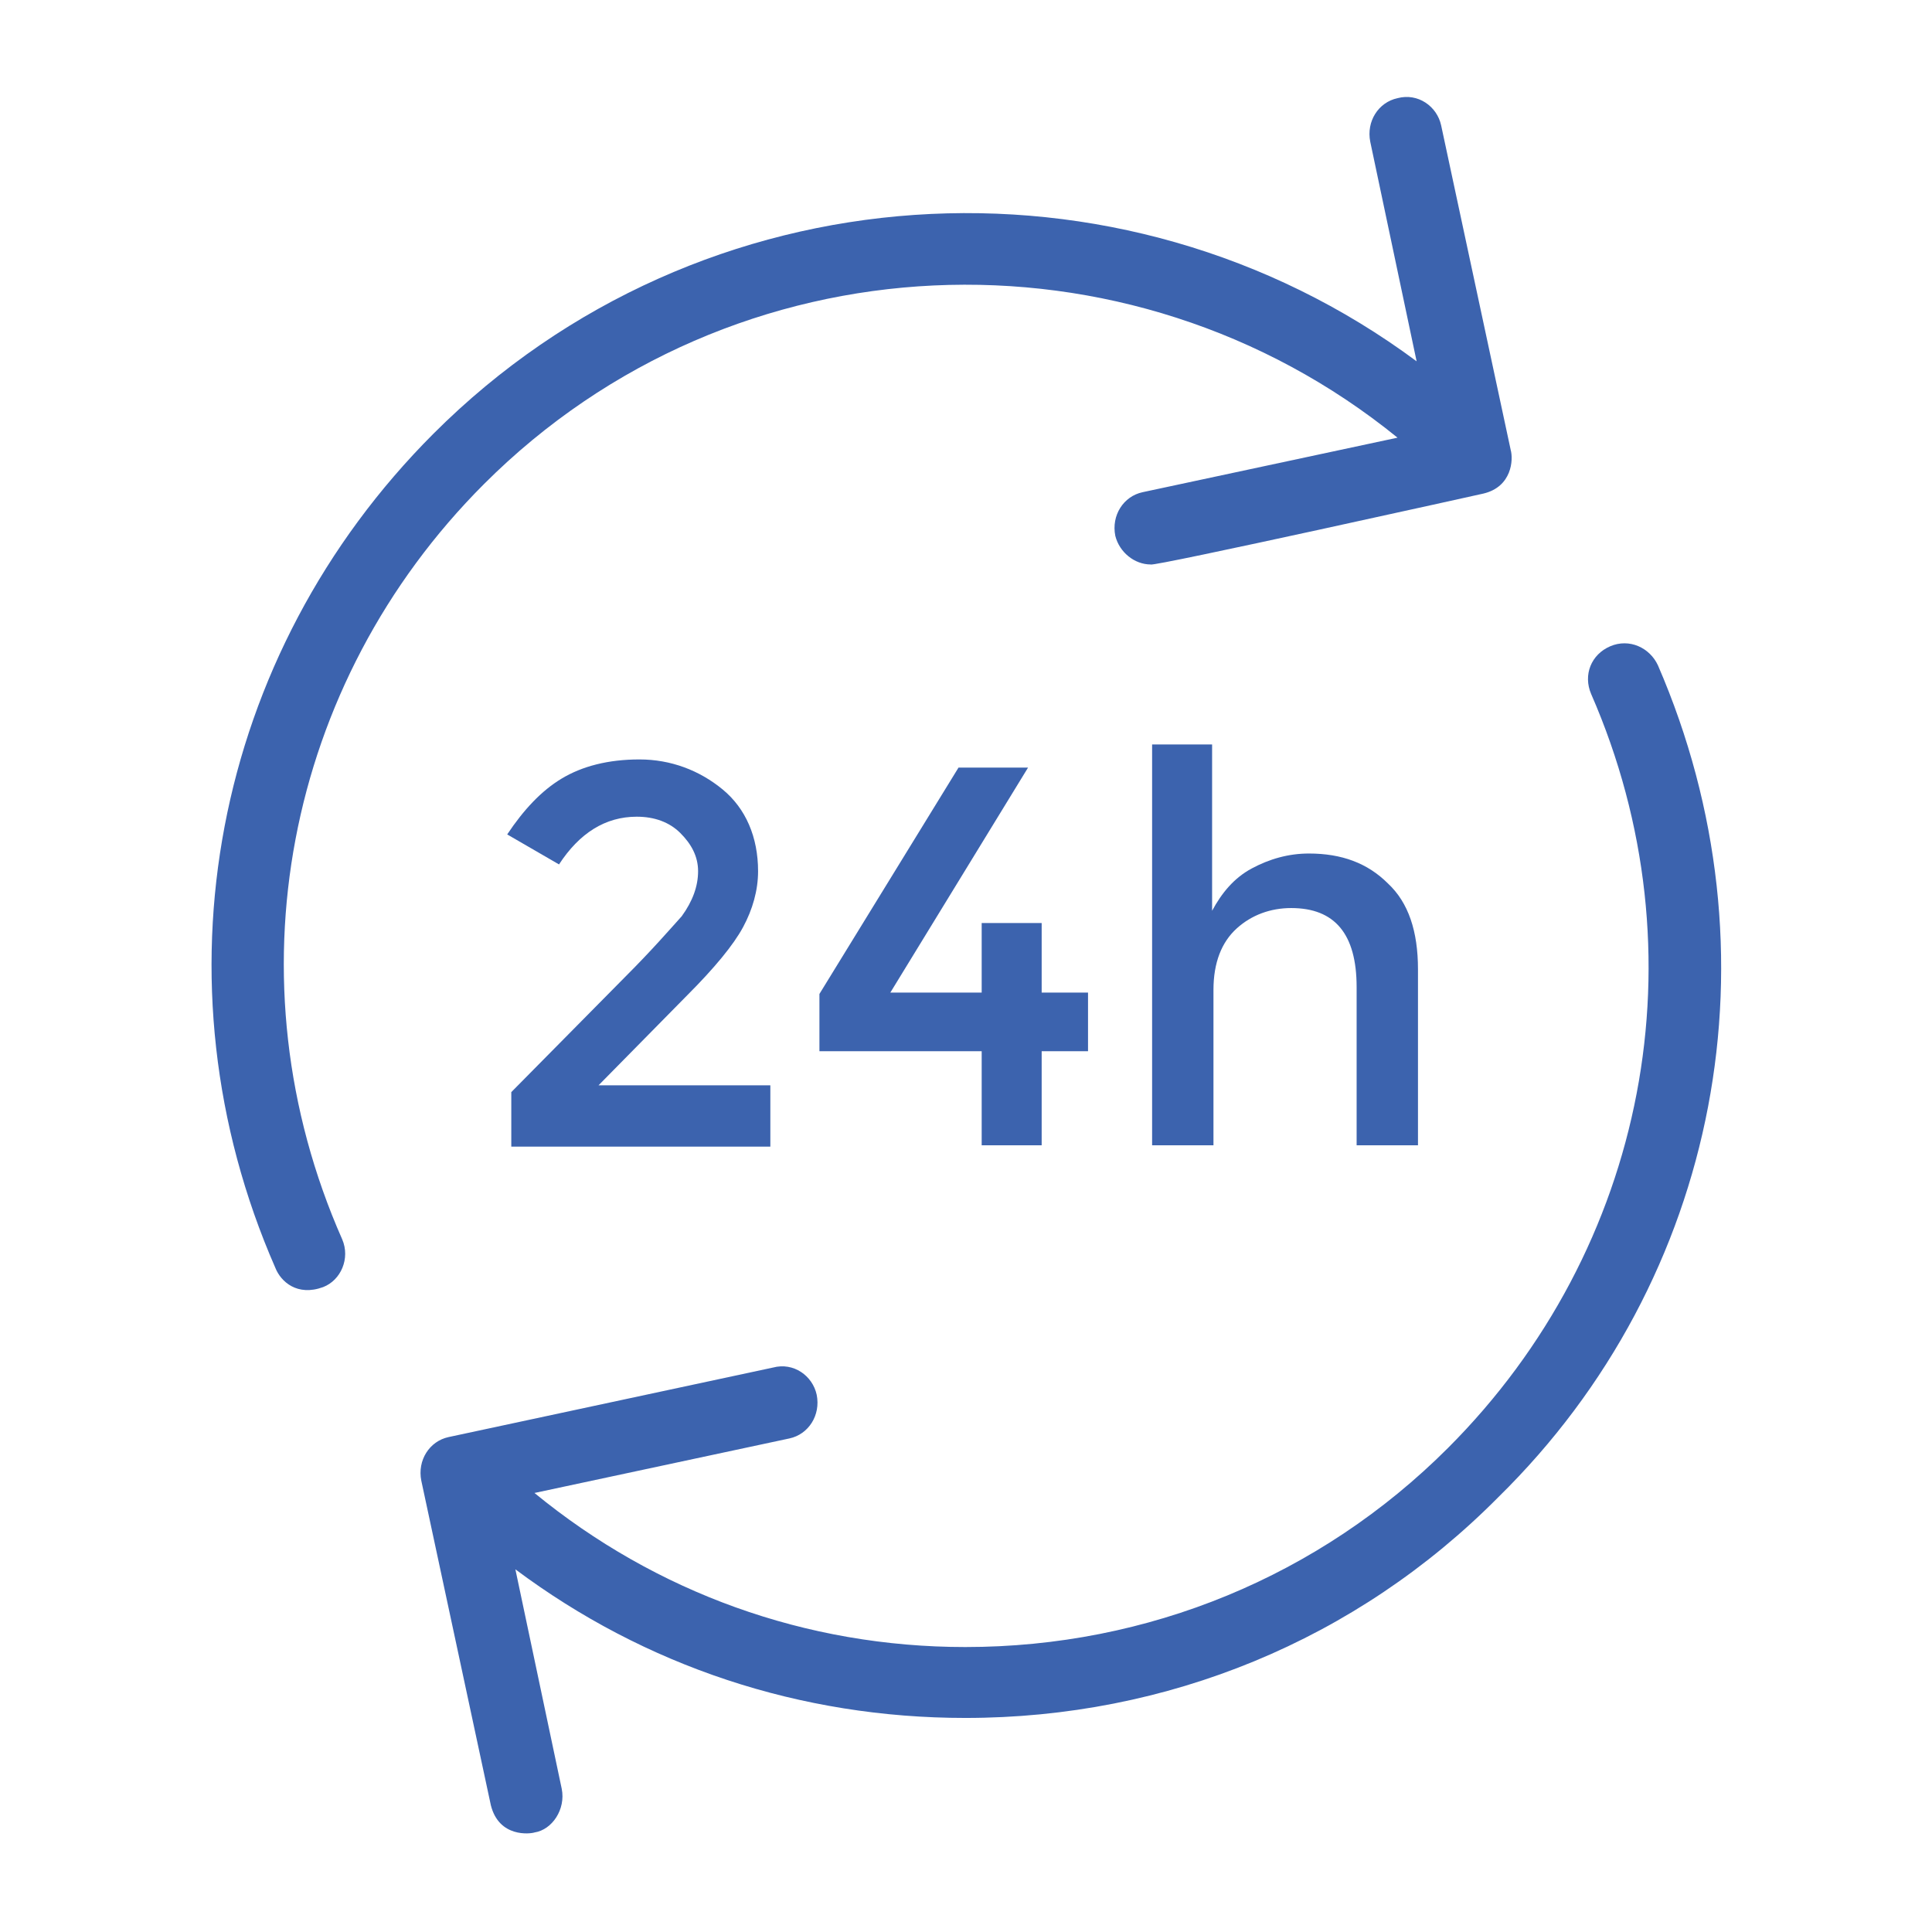
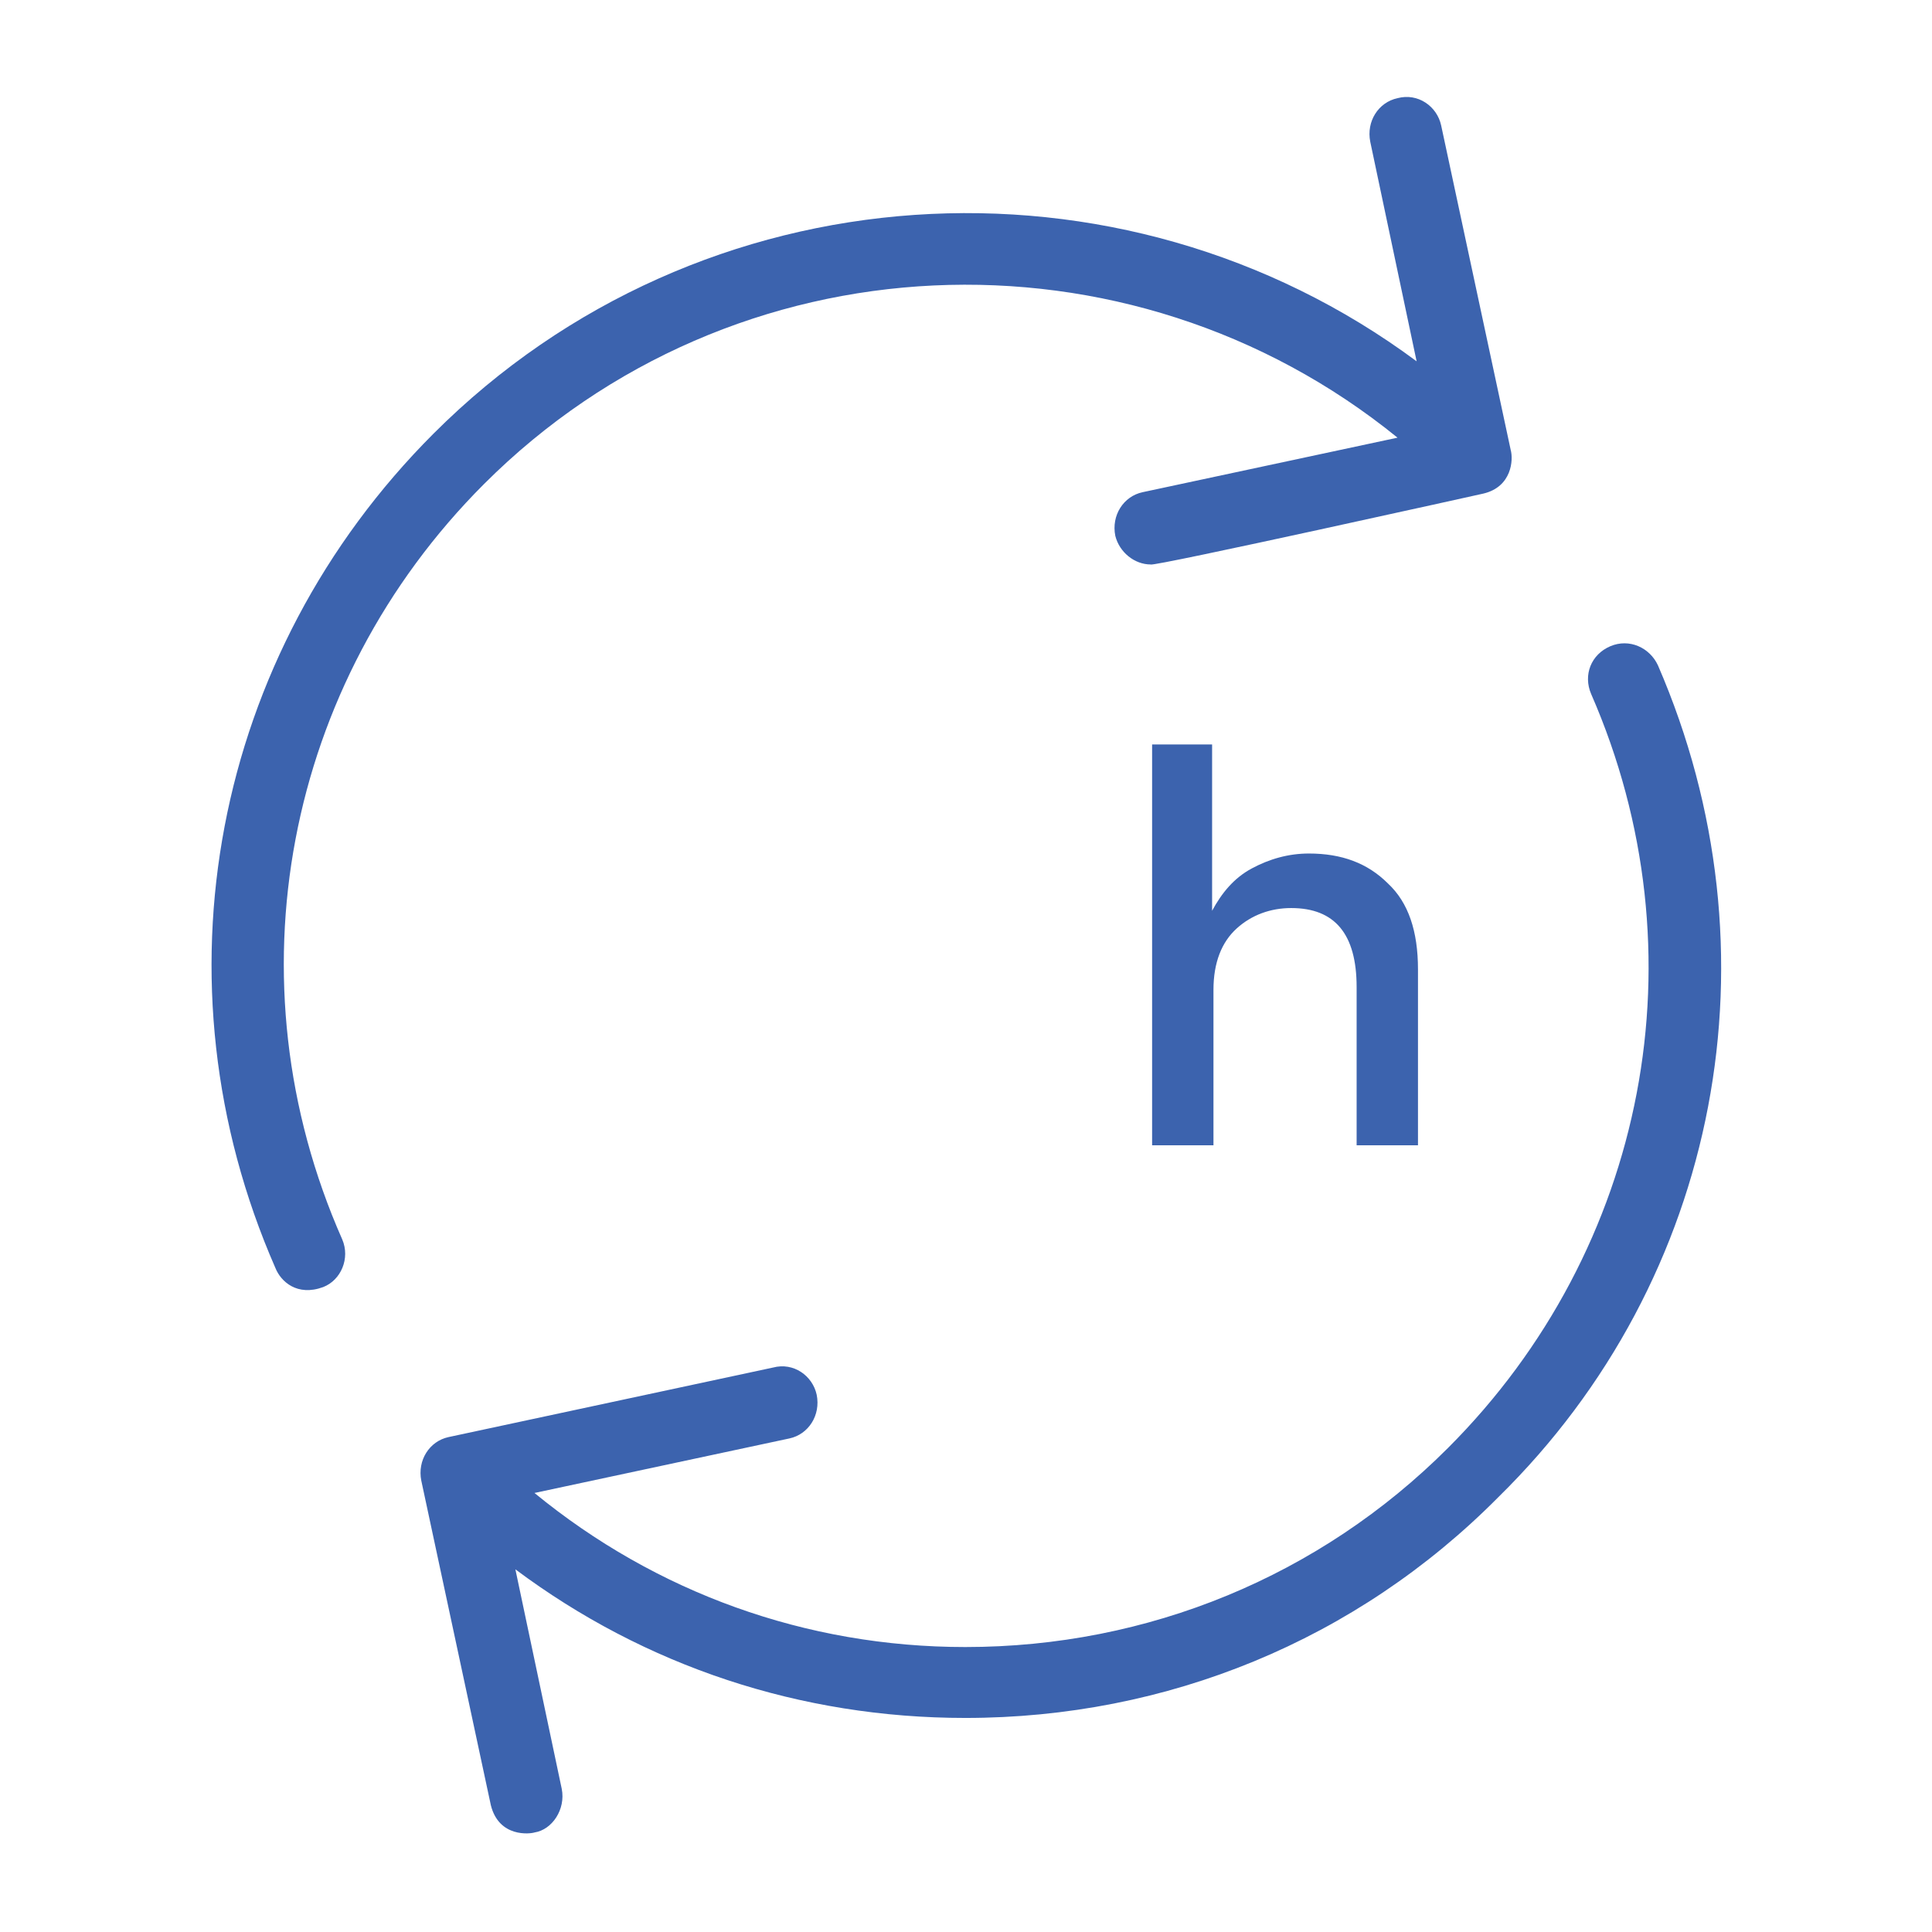
<svg xmlns="http://www.w3.org/2000/svg" version="1.1" x="0px" y="0px" viewBox="0 0 141.7 141.7" style="enable-background:new 0 0 141.7 141.7;" xml:space="preserve">
  <style type="text/css">
	.st0{fill:#3C63AE;}
	.st1{display:none;}
	.st2{display:inline;fill:#3C63AE;}
	.st3{display:inline;fill-rule:evenodd;clip-rule:evenodd;fill:#3C63AE;}
	.st4{display:inline;}
	.st5{display:none;fill:#3C63AE;}
	.st6{fill:#5C5B5A;}
	.st7{fill:#FFFFFF;}
</style>
  <g id="Layer_1">
    <g id="_x32_4uurs-service">
      <path class="st0" d="M121.6,48.8c-0.6-1.3-2.1-2-3.5-1.4s-2,2.1-1.4,3.5c8.3,19,4.1,40.7-10.5,55.3c-9.4,9.4-22,14.6-35.4,14.6    c-11.7,0-22.7-4-31.6-11.3l18.7-4c1.4-0.3,2.3-1.7,2-3.2c-0.3-1.4-1.7-2.4-3.2-2l-23.8,5.1c-1.4,0.3-2.3,1.7-2,3.2l5.1,23.8    c0.6,2.4,2.9,2.1,3.2,2c1.3-0.2,2.3-1.7,2-3.2l-3.4-16.1c9.5,7.1,20.9,10.9,33,10.9c14.8,0,28.7-5.7,39.1-16.2    C126.2,93.8,130.7,69.8,121.6,48.8z" />
      <path class="st0" d="M35.5,35.5c18.3-18.3,47.3-19.4,67-3.4l-18.7,4c-1.4,0.3-2.3,1.7-2,3.2c0.3,1.2,1.4,2.1,2.6,2.1    c0.1,0.2,24.4-5.2,24.4-5.2c2.1-0.5,2.2-2.5,2-3.2l-5.1-23.8c-0.3-1.4-1.7-2.4-3.2-2c-1.4,0.3-2.3,1.7-2,3.2l3.4,16.1    c-21.7-16.1-52.5-14.3-72.1,5.3C15.6,48,11,72,20.2,93c0.4,1,1.6,2.1,3.5,1.4c1.3-0.5,2-2.1,1.4-3.5    C16.7,71.9,20.9,50.1,35.5,35.5z" />
-       <path class="st0" d="M45.9,71.6l-8.4,8.5v4h19v-4.5H43.9l6.5-6.6c2-2,3.4-3.7,4.1-5c0.7-1.3,1.1-2.7,1.1-4.1c0-2.5-0.9-4.6-2.6-6    s-3.8-2.2-6.1-2.2c-2.3,0-4.2,0.5-5.7,1.4c-1.5,0.9-2.8,2.3-4,4.1l3.8,2.2c1.5-2.3,3.4-3.5,5.7-3.5c1.3,0,2.4,0.4,3.2,1.2    c0.8,0.8,1.3,1.7,1.3,2.8c0,1.1-0.4,2.2-1.2,3.3C49.1,68.2,47.8,69.7,45.9,71.6z" />
-       <polygon class="st0" points="76.4,84 76.4,77.1 79.8,77.1 79.8,72.8 76.4,72.8 76.4,67.7 72,67.7 72,72.8 65.3,72.8 75.4,56.3     70.3,56.3 60.1,72.9 60.1,77.1 72,77.1 72,84   " />
      <path class="st0" d="M104,84V71.1c0-2.8-0.7-4.9-2.2-6.3c-1.5-1.5-3.4-2.2-5.8-2.2c-1.5,0-2.9,0.4-4.2,1.1    c-1.3,0.7-2.2,1.8-2.9,3.1V54.6h-4.4v29.4H89V72.6c0-2,0.6-3.5,1.7-4.5c1.1-1,2.5-1.5,4-1.5c3.2,0,4.8,1.9,4.8,5.8v11.6L104,84    L104,84z" />
    </g>
    <g id="rioolpijp-vervangen" transform="translate(-40 -40)" class="st1">
      <circle id="Ellipse_40" class="st2" cx="71.9" cy="114.9" r="2.7" />
      <path id="Path_355" class="st2" d="M68.4,63.8c3.8,0,7-3,7-7s-3-7-7-7c-3.8,0-7,3-7,7l0,0C61.4,60.6,64.6,63.8,68.4,63.8z     M68.4,54.7c1.3,0,2.4,1.1,2.4,2.4c0,1.3-1.1,2.4-2.4,2.4s-2.4-1.1-2.4-2.4C65.9,55.5,67,54.7,68.4,54.7z" />
      <path id="Path_356" class="st2" d="M107.1,66.2c0.8,0.8,2.4,0.8,3.2,0l0,0l1.6-1.6l1.6,1.6c0.8,0.8,2.4,0.8,3.2,0    c0.8-0.8,0.8-2.4,0-3.2l0,0l-1.6-1.6l1.6-1.6c0.8-0.8,0.8-2.4,0-3.2c-0.8-0.8-2.4-0.8-3.2,0l0,0l-1.6,1.6l-1.6-1.6    c-0.8-0.8-2.4-0.8-3.2,0c-0.8,0.8-0.8,2.4,0,3.2l0,0l1.6,1.6l-1.6,1.6C106.3,64.1,106.3,65.4,107.1,66.2L107.1,66.2z" />
      <path id="Path_357" class="st2" d="M171.7,109.8V50.1c0-1.3-1.1-2.2-2.4-2.2c-1.1,0-2.2,1.1-2.2,2.2v59.7h-18.3V50.1    c0-1.3-1.1-2.2-2.4-2.2c-1.1,0-2.2,1.1-2.2,2.2v59.7c-1.3,0-2.4,1.1-2.4,2.4l0,0v11.6c0,1.3,1.1,2.4,2.4,2.4l0,0v10.2    c0,5.6-4.6,10.2-10.2,10.2c-5.6,0-10.2-4.6-10.2-10.2v-10.2c1.3,0,2.4-1.1,2.4-2.4l0,0v-11.6c0-1.3-1.1-2.4-2.4-2.4l0,0v-1.1    c0-21-16.9-37.9-37.9-37.9h-1.1c0-1.3-1.1-2.4-2.4-2.4H70.8c-1.3,0-2.4,1.1-2.4,2.4H50.1c-1.3,0-2.4,1.1-2.4,2.4l0,0v22.9    c0,1.3,1.1,2.4,2.4,2.4h18.3c0,1.3,1.1,2.4,2.4,2.4h11.6c1.3,0,2.4-1.1,2.4-2.4h1.1c5.6,0,10.2,4.6,10.2,10.2v1.1    c-1.3,0-2.4,1.1-2.4,2.4v11.6c0,1.3,1.1,2.4,2.4,2.4l0,0v10.2c-0.3,20.7,16.9,37.7,37.7,37.7s37.9-16.9,37.9-37.9V126    c1.3,0,2.4-1.1,2.4-2.4V112C174.1,110.9,173,109.8,171.7,109.8z M146.4,121.1v-7h22.9v7H146.4z M98.2,121.1v-7h22.9v7H98.2z     M52.2,93.7V75.4h16.1v18.3H52.2z M79.9,95.8h-7V73h7V95.8z M85.6,93.7h-1.1V75.4h1.1c18.3,0,33.4,15.1,33.4,33.4v1.1h-18.3v-1.1    C100.6,100.4,93.9,93.7,85.6,93.7z M118.9,126v1.9c-1.6,0.5-3,1.3-4.3,2.2c-2.4,1.3-4.8,2.4-7.5,3c-2.2,0.3-4.3,0.5-6.5,0v-7    H118.9z M108.2,157.4c1.9-1.1,4-1.6,6.2-1.6c0.5,0,1.1,0,1.6,0.5c0.8,0.8,0.5,3.2,0.5,5.4v1.3c0,0.5,0,1.3-0.3,1.9    C113.3,162.6,110.3,160.1,108.2,157.4L108.2,157.4z M138.3,169.3c3.5-1.1,5.9-4,5.9-7.8c0-0.5,0-1.1-0.3-1.6    c3,3.2,8.1,3.5,11.3,0.5c1.6-1.6,2.7-3.8,2.7-5.9c0-1.3-0.5-2.7-1.3-3.8c-1.6-1.3-3.8-1.9-5.9-1.6h-1.6c-2.2-0.3-4.3,0.3-5.9,1.6    c-0.8,1.1-1.3,2.4-1.3,3.8c0,1.1,0.3,1.9,0.5,3c-1.6-1.1-3.5-1.3-5.6-1.1h-1.6c-2.2-0.3-4.3,0.3-5.9,1.6c-0.8,1.1-1.3,2.4-1.3,3.8    c0,4,3.2,7.5,7.3,8.1c-0.5,0-1.1,0-1.6,0c-4.6,0-9.1-1.1-13.5-3c0.5-1.3,0.8-2.7,0.8-4v-1.1c0-3.2,0-6.5-1.9-8.6    c-1.3-1.3-3.2-1.9-4.8-1.9c-3.2,0.3-6.2,1.1-8.9,2.4c-3-4.8-4.6-10.5-4.8-16.1c1.1,0,1.9,0.3,3,0.3c1.3,0,3,0,4.3-0.5    c3.2-0.5,6.2-1.9,9.1-3.5c0.5-0.3,1.3-0.8,1.9-1.1v3.5c0,8.3,7,14.8,15.1,14.8s14.5-6.7,14.8-14.8v-2.7c0.3,0.3,0.3,0.3,0.5,0.5    c2.4,2.2,4.3,3.5,11,3.5c2.4,0,4.6-0.3,7-0.8C167.1,153.1,154.7,166.9,138.3,169.3L138.3,169.3z M136.2,165    c-1.9,0-3.5-1.6-3.5-3.5c0-0.3,0-0.3,0-0.5c0.8-0.3,1.9-0.3,2.7-0.3h0.8h0.8c0.8,0,1.6,0,2.7,0c0,0.3,0,0.3,0,0.5    C139.6,163.4,138,165,136.2,165z M146.4,154.5c0-0.3,0-0.3,0-0.5c0.8-0.3,1.9-0.3,2.7-0.3h0.8h0.8c0.8,0,1.6,0,2.7,0    c0,0.3,0,0.3,0,0.5c0,1.9-1.6,3.5-3.5,3.5C148,158,146.4,156.4,146.4,154.5L146.4,154.5z M167.1,131.9c-2.2,0.5-4.6,0.8-7,1.1    c-5.4,0-6.5-1.1-7.8-2.4c-1.1-1.1-2.2-1.9-3.5-2.4V126h18.3V131.9z" />
      <path id="Path_358" class="st2" d="M153.4,80c1.3,0,2.4-1.1,2.4-2.4V66c0-1.3-1.1-2.4-2.2-2.4s-2.4,1.1-2.4,2.2c0,0,0,0,0,0.3    v11.6C151.2,78.9,152,80,153.4,80z" />
    </g>
    <g id="riool-ontstoppen" transform="translate(-8.015 -8.75)" class="st1">
      <path id="Path_353" class="st2" d="M63.4,58.2c4.3-4.3,4.3-11.1,0.3-15.4c-0.8-0.8-0.8-2.4,0-3.3c0.8-0.8,2.4-0.8,3.3,0    c6,6.2,6,16-0.3,22l0,0c-0.8,0.8-2.4,0.8-3.3,0C62.6,60.6,62.6,59.3,63.4,58.2L63.4,58.2L63.4,58.2z" />
-       <path id="Path_354" class="st3" d="M69.6,28.1c2.4-2.7,2.4-7,0-9.8l-2.2-1.9c-0.8-0.8-2.4-0.8-3.3,0l-48,47.2    c-0.8,0.8-0.8,2.4,0,3.3l1.9,1.9c2.7,2.7,6.8,2.7,9.8,0.3l0.8,0.8c8.4,8.9,21.7,11.4,33.1,6.2l11.4,11.7l-4.6,4.6    c-0.8,0.8-0.8,2.4,0,3.3c0.8,0.8,2.4,0.8,3.3,0l22-21.1c2.7-2.7,7-2.7,9.8,0.3l0,0l19.8,21.4c3.5,3.8,3.3,9.8-0.5,13l-0.3,0.3    l-22,19.2c-1.6,1.4-3.5,1.9-5.7,1.6l-3-0.5c-3.5-0.5-7,0.5-9.8,3l-5.4,4.9L55,113.8l2.2-3.3c1.1-1.4,1.4-3.3,1.1-5.1l-0.5-3.3    c-0.5-3.3,0.3-6.2,1.9-8.9l5.1-7.9c0.8-1.1,0.5-2.4-0.5-3.3s-2.2-0.5-2.7,0.5l0,0l-5.4,8.1c-2.4,3.5-3.3,7.9-2.7,12.2l0.5,3.3    c0,0.5,0,1.1-0.3,1.6l-3.3,4.6c-0.5,0.8-0.5,2.2,0.3,3l24.7,26.8c0.8,0.8,2.4,1.1,3.3,0.3l0,0l7-6.5c1.6-1.4,3.8-2.2,5.7-1.6    l3,0.5c3.3,0.5,6.8-0.5,9.5-2.7l6.8-6l13.6,14.1c4.1,4.1,10.6,4.1,14.9,0.3c4.1-4.1,4.1-10.6,0.3-14.9l-12.7-13    c5.4-5.1,5.7-13.8,0.5-19.5l-19.8-21.4c-4.3-4.6-11.7-4.9-16.3-0.5c0,0,0,0-0.3,0.3l-2.7,1.9L76.7,61.7c0,0-0.3-0.3-0.5-0.3    c4.9-11.1,2.7-23.9-5.7-32.5L69.6,28.1z M66.1,25.1c0.8-0.8,0.8-2.4,0-3.3l-0.5-0.5L21.1,65.2l0.5,0.5c0.8,0.8,2.4,0.8,3.3,0    l22.8-22.5c1.1-0.8,2.4-0.8,3.3,0.3c0.8,0.8,0.8,2.2,0,3.3L31.2,66.3l0.8,0.8c9.2,10,24.9,10.3,34.7,1.1S77,43.3,67.8,33.5    c-0.3-0.3-0.5-0.5-0.8-0.8l-0.8-0.8l-4.1,3.5c-0.8,0.8-2.4,0.8-3.3,0c-0.8-0.8-0.8-2.4,0-3.3L66.1,25.1z M84.6,76.6L73.7,65.8    c-2.2,3.3-4.9,6-7.9,8.1l10.6,10.8L84.6,76.6z M122.8,115.4l-8.7,7.6l13.6,13.8c2.2,2.2,6,2.4,8.1,0c2.2-2.4,2.4-6,0-8.1    L122.8,115.4z" />
    </g>
    <g id="riool-doorspuiten" transform="translate(-1.424 -1)" class="st1">
      <path id="Path_377" class="st2" d="M132.3,111.2c0,0,0-0.2,0-0.5c0-3-0.7-5.7-2.2-8.2c-2.7-4.5-4.2-9.7-4.2-15S124,77,121,72.5    c1.7-5.5,2.7-11.2,2.7-17c-0.2-21-11.7-38.2-25.7-38.2H76.6c-6.5,0.2-12.2,3.5-16,8.5H25.5c-9.5,0-17,13.2-17,29.9    s7.5,29.9,17,29.9h35.2c3.7,5.2,9.7,8.2,16,8.5h21.2c-0.2,3-1.2,6-2.7,8.7c-0.5,1-1.2,2-1.5,3.2c-1.7,5-0.5,3.7-1.2,4.2    c-0.2,1.7-0.5,3.2-0.5,5c0,0.2,0,0.5,0,0.7c-0.2,0-1.2,3.2,4.7,7.7c4.2,3,10,3,14,0l3.5-2.5c2.7-2,6.2-2,9,0l3.7,2.7    c1.7,1.5,4,2.2,6.5,2.2c2.7,0,3.2-5.2,2.5-5c-1.2-1.7-2.2-3.7-2.7-5.7l0,0C132.5,114.2,132.3,112.7,132.3,111.2z M25.5,81.5    c-7,0-12.7-11.7-12.7-25.7s5.7-25.7,12.7-25.7h32.2c-4.5,7.7-6.7,16.7-6.5,25.7c-0.2,9,2.2,17.7,6.5,25.7H25.5z M76.6,90    c-11.7,0-21.5-15.2-21.5-34.2s9.5-34.2,21.5-34.2h9.7c-8.2,6.5-14,19.2-14,34.2s5.7,27.7,14,34.2H76.6z M76.6,55.8    c0-18.7,9.5-34.2,21.5-34.2s21.5,15.2,21.5,34.2c0,4.5-0.5,9-1.7,13.2c-1-1-2.2-2-3.7-2.7c0.7-3.5,1-7,1-10.5    c0-16.7-7.5-29.9-17-29.9s-17,13.2-17,29.9c0,14,5.2,25.9,13,28.9c1.7,1.2,3.2,3,3.7,5C86.1,89.7,76.6,74.5,76.6,55.8L76.6,55.8z     M89.6,36.3c2.2-4,5.2-6.2,8.2-6.2c7,0,12.7,11.7,12.7,25.7c0,2.7-0.2,5.7-0.7,8.5c-5.2-2.2-11.2-2.5-17-1c0.2-2.5,0.5-5,0.5-7.5    C93.8,49,92.3,42.5,89.6,36.3L89.6,36.3z M89.3,55.8c0,3.2-0.2,6.2-1,9.2c-0.5,0.2-1,0.5-1.5,0.7l-0.7,0.5    c-0.7-3.5-1.2-7-1.2-10.5c0-4.7,0.7-9.5,2.2-14C88.8,46.3,89.3,51,89.3,55.8z M129,120.6l-3.7-2.7c-4.2-3-10-3-14,0l-3.5,2.5    c-2.7,2-6.2,2-9,0l-3.2-2.5c0.2-1,0.2-1.7,0.2-2.7c0-3.5,1-7,2.7-10.2c2.2-4,3.5-8.5,3.5-13c0-5.2-3.2-9.7-8-11.7    c-3.2-2.5-5.7-6-6.7-9.7l1.7-1c10-6,23.2-2.7,29.2,7.2c2,3.2,3,7,3,11c0,6,1.7,12,4.7,17.2c1,1.7,1.7,4,1.7,6    c0,3.7,1,7.2,2.7,10.7C130,121.1,129.5,120.9,129,120.6z" />
    </g>
    <g id="verwaring" class="st1">
      <g class="st4">
        <path class="st0" d="M128.1,40.6c3.6,0,6.5-2.9,6.5-6.5v-4.3c0-3.6-2.9-6.5-6.5-6.5h-4.3v-2.2c0-5.9-4.8-10.8-10.8-10.8     c-6,0-10.8,4.8-10.8,10.8v2.2h-6.5v-2.2c0-5.9-4.8-10.8-10.8-10.8s-10.8,4.8-10.8,10.8v2.2h-6.5v-2.2c0-5.9-4.8-10.8-10.8-10.8     S46,15.2,46,21.1v2.2h-6.5v-2.2c0-5.9-4.8-10.8-10.8-10.8s-10.8,4.8-10.8,10.8v2.2h-6.5v-6.5H7.1v8.6v13v8.6h4.3v-6.5h6.5v67H9.3     c-1.2,0-2.2,1-2.2,2.2v8.6c0,1.2,1,2.2,2.2,2.2s2.2-1,2.2-2.2v-6.5h6.5v8.7c0,5.9,4.8,10.8,10.8,10.8s10.8-4.8,10.8-10.8v0H46v0     c0,5.9,4.8,10.8,10.8,10.8s10.8-4.8,10.8-10.8v0h6.5v0c0,5.9,4.8,10.8,10.8,10.8c6,0,10.8-4.8,10.8-10.8v0h6.5v0     c0,5.9,4.8,10.8,10.8,10.8c6,0,10.8-4.8,10.8-10.8v0h4.3c3.6,0,6.5-2.9,6.5-6.5v-4.3c0-3.6-2.9-6.5-6.5-6.5h-4.3V40.6H128.1z      M123.8,27.6h4.3c1.2,0,2.2,1,2.2,2.2v4.3c0,1.2-1,2.2-2.2,2.2h-4.3V27.6z M17.9,36.3h-6.5v-8.6h6.5V36.3z M35.2,25.5v13v67v13     v2.2c0,3.6-2.9,6.5-6.5,6.5s-6.5-2.9-6.5-6.5V38.4v-13v-4.3c0-3.6,2.9-6.5,6.5-6.5s6.5,2.9,6.5,6.5V25.5L35.2,25.5z M46,116.2     h-6.5v-8.6H46V116.2z M46,103.3h-6.5V40.6H46V103.3z M46,36.3h-6.5v-8.6H46V36.3z M63.3,25.5v13v67v13v2.2c0,3.6-2.9,6.5-6.5,6.5     c-3.6,0-6.5-2.9-6.5-6.5v-2.2v-13v-67v-13v-4.3c0-3.6,2.9-6.5,6.5-6.5c3.6,0,6.5,2.9,6.5,6.5V25.5z M74.1,116.2h-6.5v-8.6h6.5     V116.2z M74.1,103.3h-6.5V40.6h6.5V103.3z M74.1,36.3h-6.5v-8.6h6.5V36.3z M91.4,25.5v13v67v13v2.2c0,3.6-2.9,6.5-6.5,6.5     c-3.6,0-6.5-2.9-6.5-6.5v-2.2v-13v-67v-13v-4.3c0-3.6,2.9-6.5,6.5-6.5c3.6,0,6.5,2.9,6.5,6.5V25.5z M102.2,116.2h-6.5v-8.6h6.5     V116.2z M102.2,103.3h-6.5V40.6h6.5V103.3z M102.2,36.3h-6.5v-8.6h6.5V36.3z M119.5,25.5v13v67v13v2.2c0,3.6-2.9,6.5-6.5,6.5     s-6.5-2.9-6.5-6.5v-2.2v-13v-67v-13v-4.3c0-3.6,2.9-6.5,6.5-6.5s6.5,2.9,6.5,6.5V25.5z M128.1,107.6c1.2,0,2.2,1,2.2,2.2v4.3     c0,1.2-1,2.2-2.2,2.2h-4.3v-8.6H128.1z" />
      </g>
    </g>
    <path class="st5" d="M135.7,65l-28.9-54.5c-0.3-0.5-0.8-0.8-1.3-0.8H37.3c-0.5,0-1.1,0.3-1.3,0.8L9.8,59.7c-0.5,0.9-2.2,3.9-1.1,6   c0.5,0.6,1.3,1.6,3.1,1.6h68.6c0.5,0,1.1-0.3,1.3-0.8L104.1,24l21.2,42.4c0.3,0.5,0.8,0.8,1.3,0.8h7.8c0.5,0,0.9-0.3,1.3-0.6   C136,66.2,136,65.5,135.7,65z M38.1,12.6h61.8l-5,10H79.7l2-4.1h-3.3l-1.9,4.1H66l3.8-7.5h-3.3l-3.8,7.5H50.3l1.9-3.8h-3.3L47,22.6   H35.6v2.8h9.9l-7.7,14.9H29v2.8h7.5l-6.3,12.4h3.1l6.3-12.4H52l-8,15.7H13.4L38.1,12.6z M55.3,43.3h10.5l-8,15.7H47.3L55.3,43.3z    M53.6,40.5H41.2l7.7-14.9h12.4L53.6,40.5z M69.1,43.3h15.2l-8,15.7H61.1L69.1,43.3z M70.6,40.5h-1.1h-0.8h-1.4H56.8l7.5-14.9h10.5   l-4.7,9.1h3.3l4.7-9.1h15.2l-7.7,14.9C85.6,40.5,70.6,40.5,70.6,40.5z M127.5,64.2l-22-43.9c-0.3-0.5-0.8-0.8-1.3-0.8   s-1.1,0.3-1.3,0.8L79.7,64.2H11.9c-0.5,0-0.5,0-0.6,0l0,0c-0.2-0.3,0.2-1.3,0.6-2.4L77.9,62L103,12.6h1.4l27.3,51.6H127.5z" />
    <g id="camera_inspectie" class="st1">
      <path class="st2" d="M40.7,80.1h-3.4c-1.2,0-2.1-1-2.1-2.1l0,0c0-1.2,1-2.1,2.1-2.1h3.4c1.2,0,2.1,1,2.1,2.1l0,0    C42.9,79.1,41.9,80.1,40.7,80.1z" />
      <path class="st2" d="M52.5,80.1h-3.4c-1.2,0-2.1-1-2.1-2.1l0,0c0-1.2,1-2.1,2.1-2.1h3.4c1.2,0,2.1,1,2.1,2.1l0,0    C54.6,79.1,53.7,80.1,52.5,80.1z" />
      <path class="st2" d="M52.6,84.3c-0.7,2.9-3,10.6-7.7,10.6s-7-7.7-7.7-10.6h-4.3v43.5c0,2.3,1.9,4.2,4.2,4.2h15.5    c2.3,0,4.2-1.9,4.2-4.2V84.3H52.6z" />
      <path class="st2" d="M115.3,44.6v60.9c-0.1,1.2-1.5,13.9-16,13.9c-4.6,0-8.1-1.3-10.4-3.7c-3.7-4-3.4-9.9-3.4-10l0-78.4l0-0.3    c0-0.2-2.1-17.4-22.4-17.4c-6.7,0-12,1.9-15.6,5.6c-5,5.1-5,11.8-5,12.1v12.2c-1.4,0.4-2.4,1.7-2.4,3.2v3.8h-14    c-3.7,0-6.7,3-6.7,6.7v26.8c0,3.7,3,6.7,6.7,6.7h16.3c0,0.1,0,0.1,0,0.2v3c0,1.5,1.2,2.6,2.6,2.6s2.6-1.2,2.6-2.6v-3    c0-0.1,0-0.1,0-0.2h16.3c3.7,0,6.7-3,6.7-6.7V53.3c0-3.7-3-6.7-6.7-6.7h-14v-3.8c0-1.5-1-2.8-2.4-3.2l0-12.2c0,0,0-4.9,3.6-8.5    c2.7-2.7,6.7-4.1,12.1-4.1c15.2,0,17.3,11.5,17.5,12.8v78c0,1-0.2,8.3,4.8,13.6c3.3,3.5,8,5.3,14.1,5.3c15.6,0,20.6-12.2,21-18.7    l0-61.2H115.3z M60.2,74.6c1,0,1.8-0.8,1.8-1.8V50.9c0-0.3-0.1-0.5-0.1-0.7H63c2.4,0,4.4,2,4.4,4.4v24.3c0,2.4-2,4.4-4.4,4.4H26.7    c-2.4,0-4.4-2-4.4-4.4V54.5c0-2.4,2-4.4,4.4-4.4h1.1c-0.1,0.2-0.1,0.5-0.1,0.7v21.9c0,1,0.8,1.8,1.8,1.8H60.2z" />
      <g class="st4">
        <path class="st0" d="M122.4,34.2c-0.1,1-2.1,1.7-4.6,1.7c-2.4,0-4.4-0.7-4.6-1.7c0,0.1,0,0.2,0,0.3v8.6c0,2.5,2.1,4.6,4.6,4.6     s4.6-2.1,4.6-4.6v-8.6C122.5,34.5,122.4,34.4,122.4,34.2z" />
        <path class="st0" d="M122.4,34.2c0-0.1,0-0.1,0-0.2C122.4,34.1,122.4,34.2,122.4,34.2C122.4,34.2,122.4,34.2,122.4,34.2z" />
        <path class="st0" d="M113.3,34.2c0,0,0,0.1,0,0.1c0-0.1,0-0.3,0-0.4C113.3,34,113.3,34.1,113.3,34.2z" />
        <path class="st0" d="M117.9,36c2.5,0,4.5-0.8,4.6-1.7c0-0.1,0-0.1,0-0.2c-0.2-0.9-2.1-1.7-4.5-1.7c-2.3,0-4.2,0.7-4.5,1.5     c0,0.1,0,0.3,0,0.4C113.5,35.2,115.4,36,117.9,36z" />
        <path class="st6" d="M117.9,35.7c2.2,0,4-0.7,4-1.5c0-0.1,0-0.1,0-0.2c-0.2-0.8-1.9-1.5-4-1.5c-2,0-3.7,0.6-4,1.3     c0,0.1,0,0.2,0,0.4C114,35.1,115.7,35.7,117.9,35.7z" />
        <ellipse transform="matrix(0.227 -0.974 0.974 0.227 59.925 142.933)" class="st7" cx="120" cy="33.7" rx="0.4" ry="0.9" />
      </g>
    </g>
  </g>
  <g id="Layer_2">
</g>
</svg>